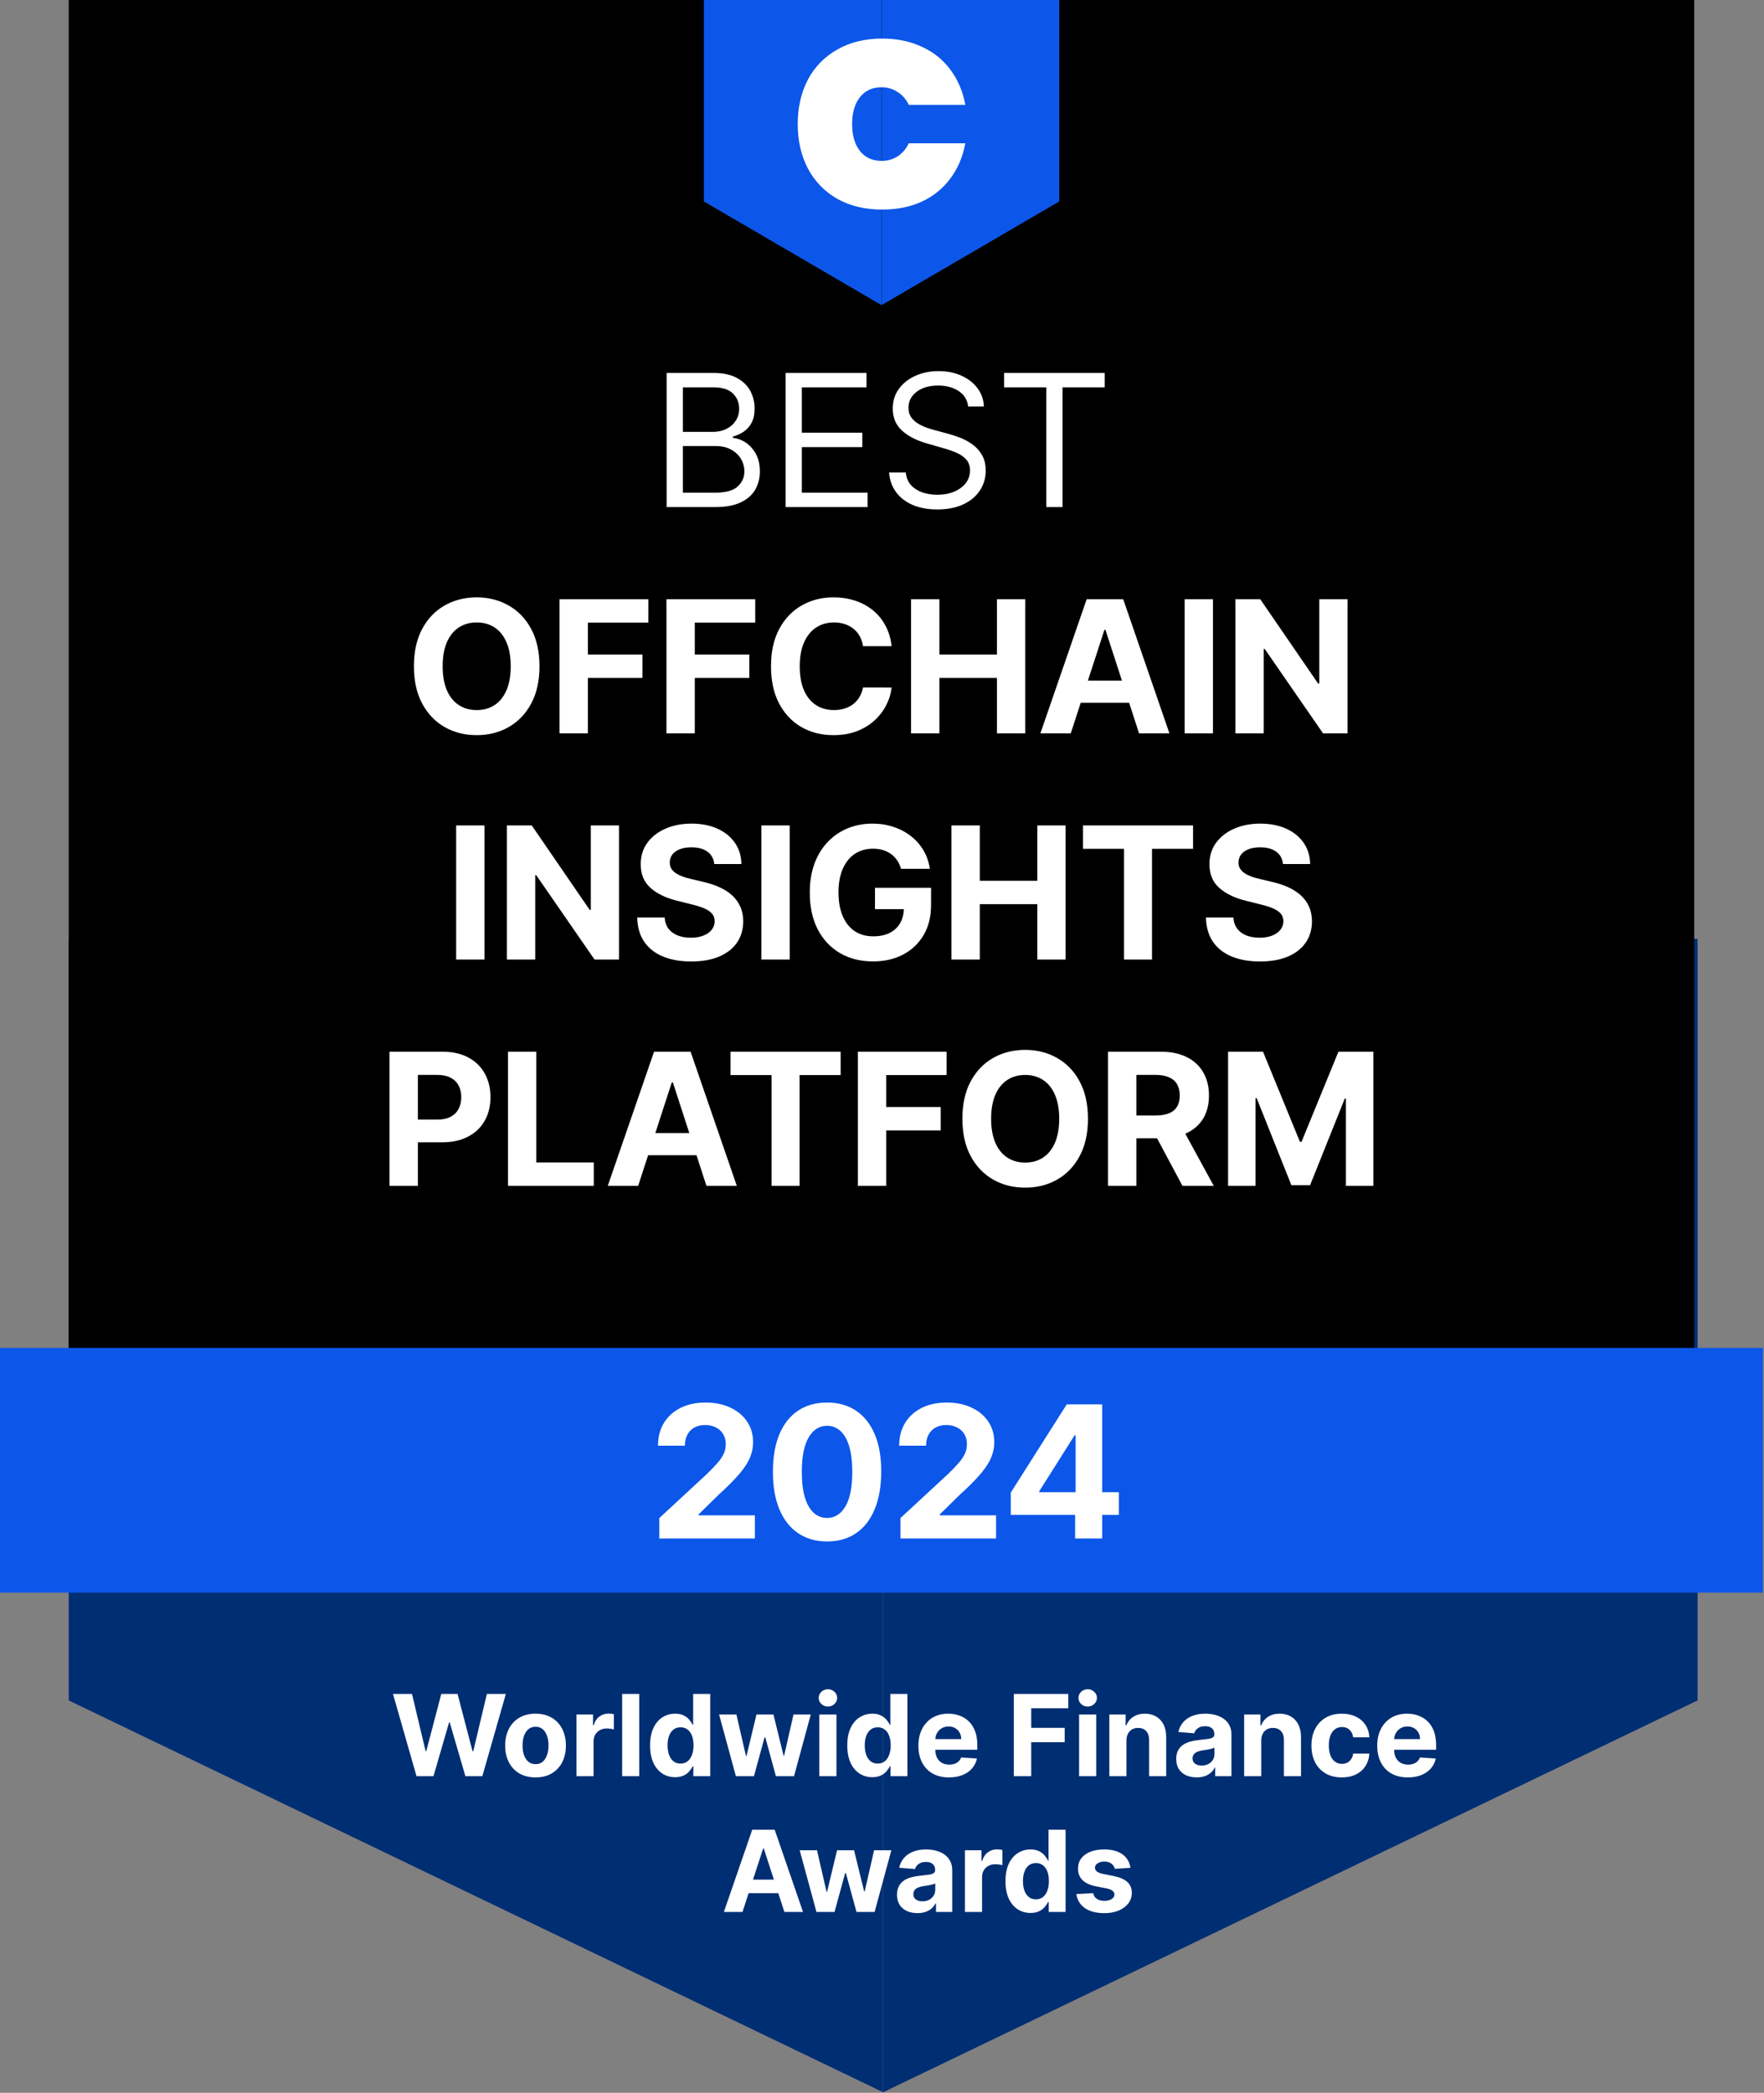
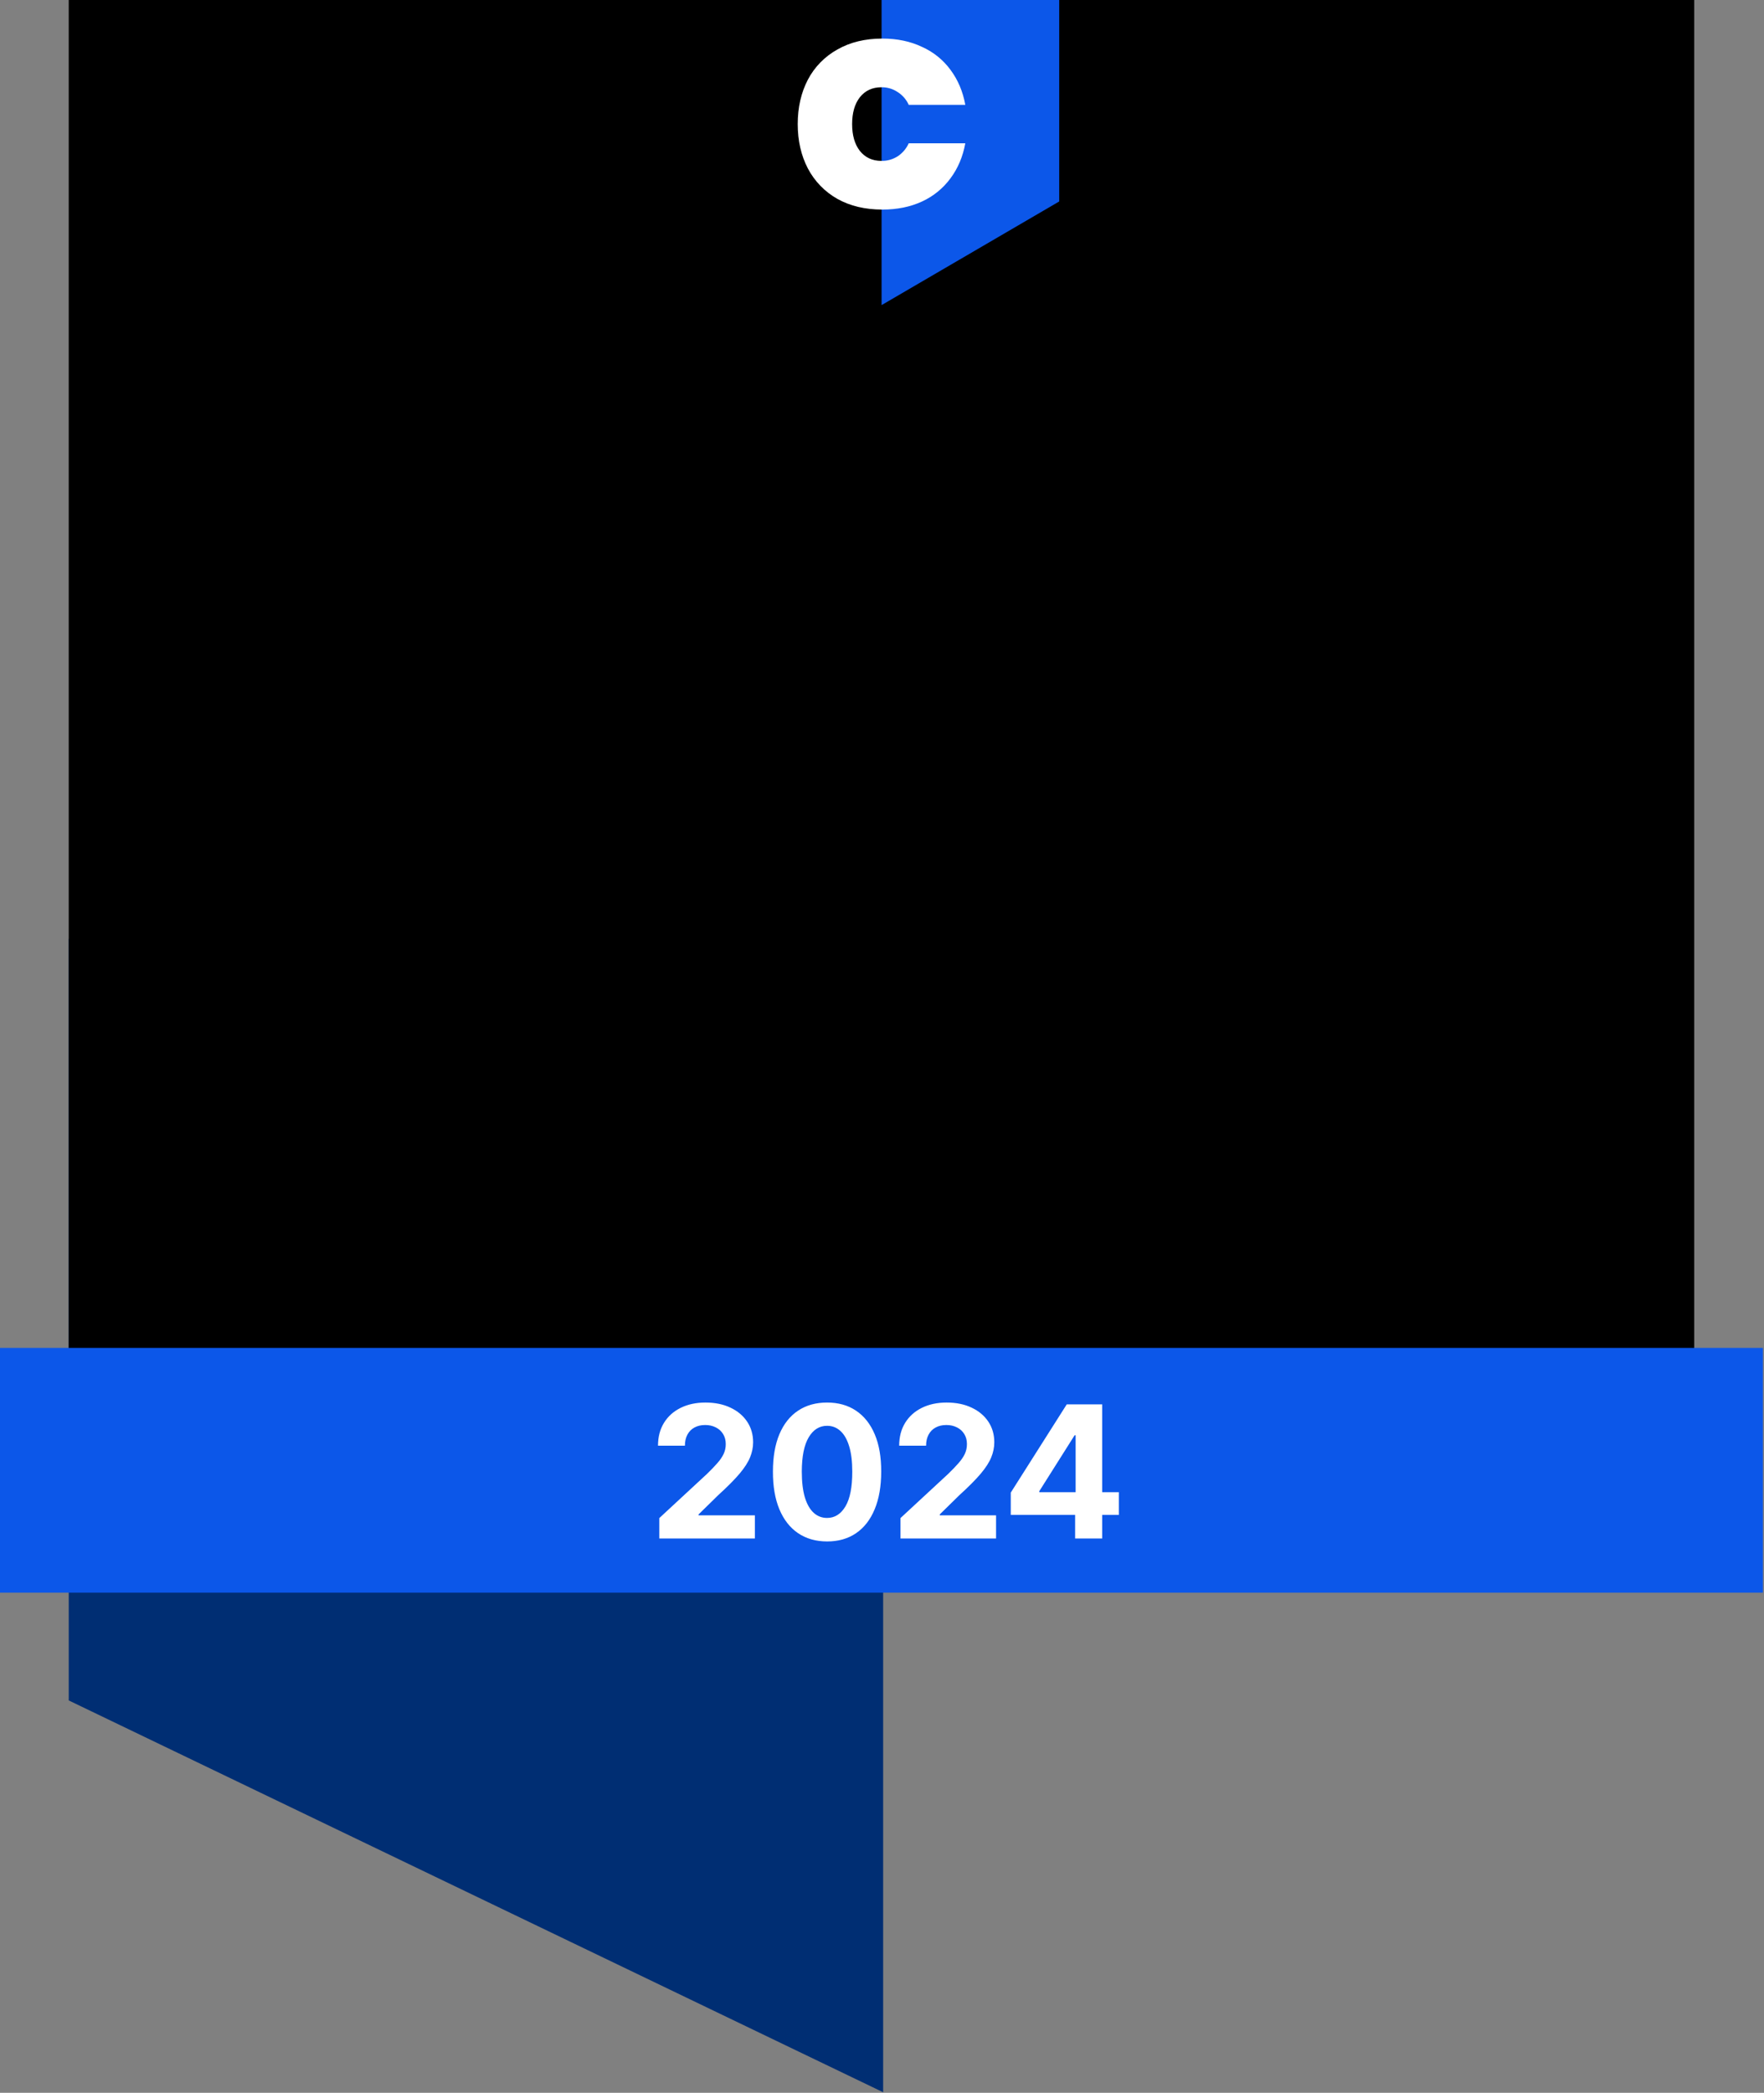
<svg xmlns="http://www.w3.org/2000/svg" width="156" height="185" viewBox="0 0 156 185" fill="none">
  <rect x="0" y="0" width="156" height="185" fill="#808080" stroke="none" />
  <path d="M6.078 82.99H78.102V150.314V184.95L6.078 150.314V82.99Z" fill="#002E73" />
-   <path d="M150.125 82.99H78.101V150.314V184.95L150.125 150.314V82.99Z" fill="#002E73" />
-   <path d="M36.835 157.012L34.754 149.739H36.434L37.638 154.792H37.698L39.026 149.739H40.464L41.789 154.803H41.853L43.057 149.739H44.736L42.655 157.012H41.157L39.772 152.257H39.715L38.334 157.012H36.835ZM47.359 157.118C46.808 157.118 46.331 157.001 45.928 156.767C45.528 156.53 45.219 156.201 45.002 155.779C44.784 155.356 44.675 154.864 44.675 154.306C44.675 153.742 44.784 153.25 45.002 152.828C45.219 152.405 45.528 152.076 45.928 151.841C46.331 151.605 46.808 151.486 47.359 151.486C47.911 151.486 48.387 151.605 48.787 151.841C49.19 152.076 49.5 152.405 49.718 152.828C49.935 153.25 50.044 153.742 50.044 154.306C50.044 154.864 49.935 155.356 49.718 155.779C49.5 156.201 49.19 156.53 48.787 156.767C48.387 157.001 47.911 157.118 47.359 157.118ZM47.367 155.946C47.618 155.946 47.827 155.875 47.995 155.733C48.163 155.589 48.29 155.392 48.375 155.144C48.463 154.895 48.507 154.612 48.507 154.295C48.507 153.978 48.463 153.695 48.375 153.446C48.29 153.198 48.163 153.001 47.995 152.857C47.827 152.712 47.618 152.64 47.367 152.64C47.113 152.64 46.9 152.712 46.727 152.857C46.557 153.001 46.428 153.198 46.34 153.446C46.255 153.695 46.212 153.978 46.212 154.295C46.212 154.612 46.255 154.895 46.34 155.144C46.428 155.392 46.557 155.589 46.727 155.733C46.9 155.875 47.113 155.946 47.367 155.946ZM50.978 157.012V151.557H52.444V152.509H52.501C52.601 152.17 52.768 151.915 53.002 151.742C53.236 151.567 53.506 151.479 53.812 151.479C53.887 151.479 53.969 151.484 54.057 151.493C54.144 151.503 54.221 151.516 54.288 151.532V152.875C54.217 152.853 54.118 152.834 53.993 152.818C53.867 152.801 53.752 152.793 53.648 152.793C53.426 152.793 53.227 152.842 53.052 152.939C52.879 153.033 52.742 153.166 52.64 153.336C52.54 153.507 52.491 153.703 52.491 153.926V157.012H50.978ZM56.532 149.739V157.012H55.02V149.739H56.532ZM59.704 157.1C59.29 157.1 58.915 156.994 58.578 156.781C58.245 156.565 57.98 156.249 57.783 155.833C57.589 155.414 57.492 154.9 57.492 154.292C57.492 153.667 57.592 153.147 57.794 152.733C57.995 152.316 58.262 152.005 58.596 151.799C58.932 151.59 59.3 151.486 59.701 151.486C60.006 151.486 60.261 151.538 60.464 151.642C60.67 151.744 60.836 151.872 60.961 152.026C61.089 152.177 61.186 152.327 61.252 152.473H61.299V149.739H62.808V157.012H61.316V156.138H61.252C61.181 156.29 61.081 156.44 60.951 156.589C60.823 156.736 60.656 156.858 60.45 156.955C60.246 157.052 59.998 157.1 59.704 157.1ZM60.184 155.897C60.427 155.897 60.633 155.83 60.801 155.698C60.972 155.563 61.102 155.375 61.192 155.133C61.284 154.892 61.331 154.609 61.331 154.284C61.331 153.96 61.286 153.678 61.196 153.439C61.106 153.2 60.975 153.016 60.805 152.885C60.635 152.755 60.427 152.69 60.184 152.69C59.935 152.69 59.725 152.757 59.555 152.892C59.385 153.027 59.255 153.214 59.168 153.453C59.08 153.693 59.037 153.97 59.037 154.284C59.037 154.602 59.08 154.882 59.168 155.126C59.258 155.368 59.387 155.557 59.555 155.694C59.725 155.829 59.935 155.897 60.184 155.897ZM65.078 157.012L63.593 151.557H65.124L65.969 155.222H66.019L66.899 151.557H68.401L69.296 155.201H69.343L70.174 151.557H71.701L70.22 157.012H68.618L67.681 153.581H67.613L66.676 157.012H65.078ZM72.457 157.012V151.557H73.97V157.012H72.457ZM73.218 150.854C72.993 150.854 72.8 150.779 72.639 150.63C72.48 150.479 72.401 150.298 72.401 150.087C72.401 149.879 72.48 149.7 72.639 149.551C72.8 149.399 72.993 149.324 73.218 149.324C73.442 149.324 73.634 149.399 73.793 149.551C73.954 149.7 74.034 149.879 74.034 150.087C74.034 150.298 73.954 150.479 73.793 150.63C73.634 150.779 73.442 150.854 73.218 150.854ZM77.142 157.1C76.728 157.1 76.353 156.994 76.016 156.781C75.683 156.565 75.417 156.249 75.221 155.833C75.027 155.414 74.93 154.9 74.93 154.292C74.93 153.667 75.03 153.147 75.232 152.733C75.433 152.316 75.7 152.005 76.034 151.799C76.37 151.59 76.738 151.486 77.138 151.486C77.444 151.486 77.698 151.538 77.902 151.642C78.108 151.744 78.274 151.872 78.399 152.026C78.527 152.177 78.624 152.327 78.69 152.473H78.737V149.739H80.246V157.012H78.754V156.138H78.69C78.619 156.29 78.519 156.44 78.388 156.589C78.261 156.736 78.094 156.858 77.888 156.955C77.684 157.052 77.436 157.1 77.142 157.1ZM77.621 155.897C77.865 155.897 78.071 155.83 78.239 155.698C78.41 155.563 78.54 155.375 78.63 155.133C78.722 154.892 78.769 154.609 78.769 154.284C78.769 153.96 78.724 153.678 78.633 153.439C78.544 153.2 78.413 153.016 78.243 152.885C78.073 152.755 77.865 152.69 77.621 152.69C77.373 152.69 77.163 152.757 76.993 152.892C76.823 153.027 76.693 153.214 76.606 153.453C76.518 153.693 76.475 153.97 76.475 154.284C76.475 154.602 76.518 154.882 76.606 155.126C76.696 155.368 76.825 155.557 76.993 155.694C77.163 155.829 77.373 155.897 77.621 155.897ZM83.925 157.118C83.364 157.118 82.881 157.005 82.477 156.777C82.074 156.548 81.764 156.223 81.546 155.804C81.328 155.383 81.219 154.885 81.219 154.309C81.219 153.748 81.328 153.256 81.546 152.832C81.764 152.408 82.07 152.078 82.466 151.841C82.864 151.605 83.33 151.486 83.865 151.486C84.225 151.486 84.56 151.544 84.87 151.66C85.182 151.774 85.455 151.945 85.687 152.175C85.921 152.405 86.103 152.694 86.234 153.042C86.364 153.387 86.429 153.792 86.429 154.256V154.672H81.823V153.734H85.005C85.005 153.516 84.957 153.323 84.863 153.155C84.768 152.987 84.637 152.856 84.469 152.761C84.303 152.664 84.11 152.615 83.89 152.615C83.66 152.615 83.457 152.669 83.279 152.775C83.104 152.879 82.966 153.02 82.867 153.198C82.768 153.373 82.717 153.568 82.714 153.784V154.675C82.714 154.945 82.764 155.178 82.864 155.375C82.965 155.571 83.109 155.723 83.293 155.829C83.478 155.936 83.697 155.989 83.95 155.989C84.118 155.989 84.272 155.965 84.412 155.918C84.552 155.871 84.671 155.8 84.77 155.705C84.87 155.61 84.946 155.494 84.998 155.357L86.397 155.449C86.326 155.785 86.18 156.079 85.96 156.33C85.742 156.578 85.461 156.773 85.115 156.912C84.772 157.05 84.375 157.118 83.925 157.118ZM89.659 157.012V149.739H94.474V151.007H91.197V152.74H94.155V154.007H91.197V157.012H89.659ZM95.43 157.012V151.557H96.943V157.012H95.43ZM96.19 150.854C95.965 150.854 95.772 150.779 95.611 150.63C95.453 150.479 95.373 150.298 95.373 150.087C95.373 149.879 95.453 149.7 95.611 149.551C95.772 149.399 95.965 149.324 96.19 149.324C96.415 149.324 96.607 149.399 96.765 149.551C96.926 149.7 97.007 149.879 97.007 150.087C97.007 150.298 96.926 150.479 96.765 150.63C96.607 150.779 96.415 150.854 96.19 150.854ZM99.618 153.858V157.012H98.105V151.557H99.546V152.52H99.611C99.731 152.202 99.934 151.951 100.218 151.767C100.502 151.58 100.846 151.486 101.251 151.486C101.63 151.486 101.96 151.569 102.242 151.735C102.524 151.9 102.743 152.137 102.899 152.445C103.055 152.75 103.133 153.115 103.133 153.539V157.012H101.62V153.809C101.623 153.475 101.538 153.214 101.365 153.027C101.192 152.838 100.954 152.743 100.651 152.743C100.447 152.743 100.267 152.787 100.111 152.875C99.957 152.962 99.837 153.09 99.749 153.258C99.664 153.424 99.62 153.624 99.618 153.858ZM105.831 157.115C105.483 157.115 105.173 157.054 104.9 156.934C104.628 156.81 104.413 156.629 104.254 156.39C104.098 156.149 104.02 155.848 104.02 155.488C104.02 155.185 104.075 154.931 104.187 154.725C104.298 154.519 104.449 154.353 104.641 154.228C104.833 154.102 105.051 154.007 105.295 153.944C105.541 153.88 105.799 153.835 106.069 153.809C106.386 153.775 106.642 153.745 106.836 153.716C107.03 153.685 107.171 153.641 107.258 153.581C107.346 153.522 107.39 153.435 107.39 153.319V153.297C107.39 153.072 107.319 152.898 107.177 152.775C107.037 152.652 106.838 152.591 106.58 152.591C106.308 152.591 106.091 152.651 105.93 152.772C105.769 152.89 105.663 153.039 105.611 153.219L104.212 153.105C104.283 152.774 104.422 152.488 104.631 152.246C104.839 152.002 105.108 151.815 105.437 151.685C105.768 151.552 106.152 151.486 106.587 151.486C106.89 151.486 107.18 151.522 107.457 151.593C107.737 151.664 107.984 151.774 108.199 151.923C108.417 152.072 108.589 152.264 108.714 152.498C108.84 152.73 108.903 153.008 108.903 153.333V157.012H107.468V156.255H107.425C107.338 156.426 107.221 156.576 107.074 156.706C106.927 156.834 106.751 156.935 106.545 157.008C106.339 157.079 106.101 157.115 105.831 157.115ZM106.264 156.071C106.487 156.071 106.683 156.027 106.854 155.939C107.024 155.849 107.158 155.729 107.255 155.577C107.352 155.426 107.4 155.254 107.4 155.062V154.483C107.353 154.514 107.288 154.542 107.205 154.569C107.125 154.592 107.034 154.615 106.932 154.636C106.83 154.655 106.728 154.673 106.626 154.689C106.525 154.703 106.432 154.717 106.349 154.728C106.172 154.754 106.017 154.796 105.884 154.853C105.752 154.909 105.649 154.986 105.575 155.083C105.502 155.178 105.465 155.297 105.465 155.439C105.465 155.645 105.54 155.802 105.689 155.911C105.84 156.017 106.032 156.071 106.264 156.071ZM111.539 153.858V157.012H110.026V151.557H111.468V152.52H111.532C111.653 152.202 111.855 151.951 112.139 151.767C112.423 151.58 112.768 151.486 113.173 151.486C113.551 151.486 113.882 151.569 114.163 151.735C114.445 151.9 114.664 152.137 114.82 152.445C114.977 152.75 115.055 153.115 115.055 153.539V157.012H113.542V153.809C113.544 153.475 113.459 153.214 113.286 153.027C113.113 152.838 112.875 152.743 112.572 152.743C112.369 152.743 112.189 152.787 112.033 152.875C111.879 152.962 111.758 153.09 111.67 153.258C111.585 153.424 111.541 153.624 111.539 153.858ZM118.661 157.118C118.103 157.118 117.622 157 117.22 156.763C116.82 156.524 116.512 156.193 116.296 155.769C116.083 155.345 115.977 154.857 115.977 154.306C115.977 153.747 116.085 153.257 116.3 152.836C116.518 152.412 116.827 152.082 117.227 151.845C117.627 151.606 118.103 151.486 118.654 151.486C119.13 151.486 119.547 151.573 119.904 151.745C120.262 151.918 120.545 152.161 120.753 152.473C120.961 152.786 121.076 153.153 121.098 153.574H119.67C119.63 153.302 119.523 153.083 119.35 152.917C119.18 152.749 118.956 152.665 118.679 152.665C118.445 152.665 118.24 152.729 118.065 152.857C117.892 152.982 117.757 153.166 117.66 153.407C117.563 153.649 117.514 153.941 117.514 154.284C117.514 154.632 117.562 154.928 117.656 155.172C117.754 155.416 117.89 155.602 118.065 155.73C118.24 155.858 118.445 155.922 118.679 155.922C118.852 155.922 119.007 155.886 119.144 155.815C119.284 155.744 119.399 155.641 119.489 155.506C119.581 155.369 119.642 155.204 119.67 155.012H121.098C121.074 155.429 120.96 155.796 120.757 156.113C120.555 156.428 120.277 156.674 119.922 156.852C119.567 157.029 119.147 157.118 118.661 157.118ZM124.502 157.118C123.941 157.118 123.458 157.005 123.053 156.777C122.651 156.548 122.34 156.223 122.123 155.804C121.905 155.383 121.796 154.885 121.796 154.309C121.796 153.748 121.905 153.256 122.123 152.832C122.34 152.408 122.647 152.078 123.042 151.841C123.44 151.605 123.906 151.486 124.442 151.486C124.801 151.486 125.136 151.544 125.447 151.66C125.759 151.774 126.031 151.945 126.263 152.175C126.498 152.405 126.68 152.694 126.81 153.042C126.94 153.387 127.005 153.792 127.005 154.256V154.672H122.4V153.734H125.581C125.581 153.516 125.534 153.323 125.439 153.155C125.345 152.987 125.213 152.856 125.045 152.761C124.88 152.664 124.687 152.615 124.466 152.615C124.237 152.615 124.033 152.669 123.856 152.775C123.68 152.879 123.543 153.02 123.444 153.198C123.344 153.373 123.293 153.568 123.291 153.784V154.675C123.291 154.945 123.341 155.178 123.44 155.375C123.542 155.571 123.685 155.723 123.87 155.829C124.054 155.936 124.273 155.989 124.527 155.989C124.695 155.989 124.849 155.965 124.988 155.918C125.128 155.871 125.248 155.8 125.347 155.705C125.447 155.61 125.522 155.494 125.574 155.357L126.973 155.449C126.902 155.785 126.757 156.079 126.537 156.33C126.319 156.578 126.037 156.773 125.692 156.912C125.348 157.05 124.952 157.118 124.502 157.118ZM65.663 169.012H64.016L66.526 161.739H68.508L71.015 169.012H69.367L67.545 163.401H67.489L65.663 169.012ZM65.56 166.153H69.452V167.353H65.56V166.153ZM72.204 169.012L70.72 163.557H72.25L73.096 167.222H73.145L74.026 163.557H75.528L76.423 167.201H76.469L77.3 163.557H78.827L77.346 169.012H75.745L74.807 165.581H74.74L73.802 169.012H72.204ZM81.139 169.115C80.791 169.115 80.481 169.054 80.209 168.934C79.937 168.81 79.721 168.629 79.563 168.39C79.406 168.149 79.328 167.848 79.328 167.488C79.328 167.185 79.384 166.931 79.495 166.725C79.607 166.519 79.758 166.353 79.95 166.228C80.142 166.102 80.359 166.007 80.603 165.944C80.85 165.88 81.108 165.835 81.377 165.809C81.695 165.775 81.95 165.745 82.144 165.716C82.339 165.685 82.479 165.641 82.567 165.581C82.655 165.522 82.698 165.435 82.698 165.319V165.297C82.698 165.072 82.627 164.898 82.485 164.775C82.346 164.652 82.147 164.591 81.889 164.591C81.617 164.591 81.4 164.651 81.239 164.772C81.078 164.89 80.971 165.039 80.919 165.219L79.52 165.105C79.591 164.774 79.731 164.488 79.939 164.246C80.147 164.002 80.416 163.815 80.745 163.685C81.077 163.552 81.46 163.486 81.896 163.486C82.199 163.486 82.489 163.522 82.766 163.593C83.045 163.664 83.293 163.774 83.508 163.923C83.726 164.072 83.897 164.264 84.023 164.498C84.148 164.73 84.211 165.008 84.211 165.333V169.012H82.776V168.255H82.734C82.646 168.426 82.529 168.576 82.382 168.706C82.236 168.834 82.059 168.935 81.853 169.008C81.647 169.079 81.409 169.115 81.139 169.115ZM81.573 168.071C81.795 168.071 81.992 168.027 82.162 167.939C82.333 167.849 82.466 167.729 82.564 167.577C82.66 167.426 82.709 167.254 82.709 167.062V166.483C82.662 166.514 82.597 166.542 82.514 166.569C82.433 166.592 82.342 166.615 82.24 166.636C82.138 166.655 82.037 166.673 81.935 166.689C81.833 166.703 81.741 166.717 81.658 166.728C81.48 166.754 81.325 166.796 81.193 166.853C81.06 166.909 80.957 166.986 80.884 167.083C80.81 167.178 80.774 167.297 80.774 167.439C80.774 167.645 80.848 167.802 80.997 167.911C81.149 168.017 81.341 168.071 81.573 168.071ZM85.335 169.012V163.557H86.802V164.509H86.858C86.958 164.17 87.125 163.915 87.359 163.742C87.593 163.567 87.863 163.479 88.169 163.479C88.244 163.479 88.326 163.484 88.414 163.493C88.501 163.503 88.578 163.516 88.644 163.532V164.875C88.573 164.853 88.475 164.834 88.35 164.818C88.224 164.801 88.109 164.793 88.005 164.793C87.783 164.793 87.584 164.842 87.409 164.939C87.236 165.033 87.099 165.166 86.997 165.336C86.897 165.507 86.848 165.703 86.848 165.926V169.012H85.335ZM91.133 169.1C90.718 169.1 90.343 168.994 90.007 168.781C89.673 168.565 89.408 168.249 89.212 167.833C89.017 167.414 88.92 166.9 88.92 166.292C88.92 165.667 89.021 165.147 89.222 164.733C89.423 164.316 89.691 164.005 90.025 163.799C90.361 163.59 90.729 163.486 91.129 163.486C91.434 163.486 91.689 163.538 91.893 163.642C92.099 163.744 92.264 163.872 92.39 164.026C92.518 164.177 92.615 164.327 92.681 164.473H92.727V161.739H94.236V169.012H92.745V168.138H92.681C92.61 168.29 92.509 168.44 92.379 168.589C92.251 168.736 92.084 168.858 91.878 168.955C91.675 169.052 91.426 169.1 91.133 169.1ZM91.612 167.897C91.856 167.897 92.062 167.83 92.23 167.698C92.4 167.563 92.531 167.375 92.621 167.133C92.713 166.892 92.759 166.609 92.759 166.284C92.759 165.96 92.714 165.678 92.624 165.439C92.534 165.2 92.404 165.016 92.234 164.885C92.063 164.755 91.856 164.69 91.612 164.69C91.364 164.69 91.154 164.757 90.984 164.892C90.813 165.027 90.684 165.214 90.597 165.453C90.509 165.693 90.465 165.97 90.465 166.284C90.465 166.602 90.509 166.882 90.597 167.126C90.686 167.368 90.816 167.557 90.984 167.694C91.154 167.829 91.364 167.897 91.612 167.897ZM99.969 165.113L98.584 165.198C98.56 165.079 98.509 164.973 98.431 164.878C98.353 164.781 98.25 164.704 98.122 164.647C97.996 164.588 97.846 164.559 97.671 164.559C97.437 164.559 97.239 164.608 97.078 164.708C96.917 164.805 96.836 164.935 96.836 165.098C96.836 165.229 96.888 165.339 96.993 165.429C97.097 165.519 97.276 165.591 97.529 165.645L98.516 165.844C99.046 165.953 99.442 166.128 99.702 166.37C99.963 166.611 100.093 166.928 100.093 167.321C100.093 167.679 99.987 167.993 99.777 168.262C99.568 168.532 99.282 168.743 98.917 168.895C98.555 169.044 98.137 169.118 97.664 169.118C96.942 169.118 96.367 168.968 95.938 168.667C95.512 168.364 95.262 167.952 95.189 167.431L96.677 167.353C96.722 167.574 96.831 167.742 97.003 167.858C97.176 167.971 97.397 168.028 97.667 168.028C97.933 168.028 98.146 167.977 98.307 167.875C98.47 167.771 98.553 167.637 98.555 167.474C98.553 167.337 98.495 167.224 98.381 167.137C98.267 167.047 98.092 166.978 97.856 166.931L96.911 166.743C96.378 166.636 95.982 166.451 95.721 166.189C95.463 165.926 95.334 165.591 95.334 165.184C95.334 164.833 95.429 164.531 95.618 164.278C95.81 164.025 96.079 163.829 96.424 163.692C96.772 163.555 97.18 163.486 97.646 163.486C98.335 163.486 98.877 163.632 99.272 163.923C99.67 164.214 99.902 164.611 99.969 165.113Z" fill="white" />
  <path d="M6.078 0H149.83V125.227H6.078V0Z" fill="black" />
  <path d="M93.672 0H77.963V17.809V26.972L93.672 17.809V0Z" fill="#0C57E9" />
-   <path d="M62.25 0H77.959V17.809V26.972L62.25 17.809V0Z" fill="#0C57E9" />
  <path d="M70.547 10.968C70.547 9.498 70.846 8.19 71.445 7.042C72.034 5.919 72.941 4.992 74.054 4.376C75.18 3.732 76.506 3.41 78.032 3.41C79.343 3.41 80.512 3.655 81.539 4.145C82.544 4.592 83.414 5.295 84.062 6.181C84.718 7.063 85.153 8.092 85.367 9.267H80.362C80.155 8.801 79.812 8.406 79.379 8.134C78.956 7.851 78.455 7.704 77.946 7.714C77.148 7.714 76.513 8.008 76.043 8.596C75.586 9.184 75.358 9.974 75.358 10.968C75.358 11.962 75.586 12.753 76.043 13.341C76.513 13.928 77.147 14.222 77.946 14.222C78.452 14.232 78.951 14.093 79.379 13.823C79.81 13.539 80.151 13.139 80.362 12.669H85.366C85.152 13.844 84.718 14.873 84.062 15.755C83.411 16.644 82.543 17.352 81.539 17.812C80.512 18.288 79.343 18.526 78.032 18.526C76.506 18.526 75.18 18.211 74.054 17.581C72.943 16.954 72.037 16.021 71.445 14.894C70.846 13.746 70.547 12.438 70.547 10.968Z" fill="white" />
-   <path d="M58.953 44.824V32.968H63.098C63.924 32.968 64.605 33.111 65.142 33.397C65.678 33.678 66.078 34.059 66.34 34.537C66.603 35.012 66.734 35.539 66.734 36.118C66.734 36.627 66.643 37.048 66.462 37.38C66.284 37.712 66.049 37.974 65.755 38.167C65.466 38.36 65.151 38.503 64.812 38.595V38.711C65.174 38.734 65.539 38.862 65.906 39.093C66.272 39.325 66.579 39.657 66.826 40.089C67.073 40.521 67.197 41.05 67.197 41.675C67.197 42.269 67.062 42.804 66.792 43.279C66.521 43.753 66.095 44.13 65.512 44.407C64.929 44.685 64.171 44.824 63.237 44.824H58.953ZM60.389 43.551H63.237C64.175 43.551 64.841 43.369 65.234 43.007C65.632 42.64 65.831 42.196 65.831 41.675C65.831 41.274 65.728 40.903 65.524 40.563C65.319 40.22 65.028 39.946 64.65 39.742C64.271 39.533 63.824 39.429 63.307 39.429H60.389V43.551ZM60.389 38.178H63.052C63.484 38.178 63.874 38.094 64.221 37.924C64.573 37.754 64.85 37.515 65.055 37.206C65.263 36.897 65.368 36.534 65.368 36.118C65.368 35.597 65.186 35.155 64.823 34.792C64.46 34.425 63.886 34.242 63.098 34.242H60.389V38.178ZM69.474 44.824V32.968H76.629V34.242H70.91V38.248H76.259V39.522H70.91V43.551H76.722V44.824H69.474ZM85.619 35.932C85.55 35.346 85.268 34.89 84.774 34.566C84.28 34.242 83.674 34.08 82.956 34.08C82.431 34.08 81.972 34.165 81.579 34.335C81.189 34.504 80.884 34.738 80.664 35.035C80.448 35.332 80.34 35.67 80.34 36.048C80.34 36.365 80.415 36.637 80.566 36.864C80.72 37.088 80.917 37.275 81.156 37.426C81.395 37.573 81.646 37.694 81.909 37.791C82.171 37.883 82.412 37.959 82.632 38.016L83.836 38.341C84.145 38.422 84.488 38.534 84.867 38.676C85.249 38.819 85.613 39.014 85.961 39.261C86.312 39.504 86.601 39.817 86.829 40.199C87.057 40.581 87.171 41.05 87.171 41.606C87.171 42.246 87.003 42.825 86.667 43.342C86.335 43.859 85.849 44.27 85.208 44.575C84.571 44.88 83.798 45.033 82.887 45.033C82.038 45.033 81.303 44.896 80.681 44.622C80.064 44.348 79.578 43.965 79.222 43.475C78.871 42.985 78.672 42.416 78.626 41.768H80.108C80.147 42.215 80.297 42.586 80.56 42.879C80.826 43.169 81.162 43.385 81.567 43.528C81.976 43.666 82.416 43.736 82.887 43.736C83.435 43.736 83.927 43.647 84.363 43.47C84.799 43.288 85.144 43.037 85.399 42.717C85.654 42.393 85.781 42.015 85.781 41.582C85.781 41.189 85.671 40.868 85.451 40.621C85.231 40.374 84.942 40.174 84.583 40.019C84.224 39.865 83.836 39.73 83.419 39.614L81.961 39.197C81.034 38.931 80.301 38.551 79.761 38.057C79.221 37.563 78.95 36.916 78.95 36.118C78.95 35.454 79.13 34.875 79.489 34.381C79.852 33.883 80.338 33.497 80.948 33.223C81.561 32.945 82.246 32.806 83.003 32.806C83.767 32.806 84.446 32.943 85.04 33.217C85.635 33.487 86.106 33.858 86.453 34.329C86.804 34.8 86.989 35.334 87.009 35.932H85.619ZM88.801 34.242V32.968H97.693V34.242H93.965V44.824H92.529V34.242H88.801ZM47.709 58.896C47.709 60.189 47.463 61.289 46.973 62.196C46.487 63.103 45.823 63.796 44.982 64.274C44.144 64.749 43.203 64.986 42.157 64.986C41.103 64.986 40.158 64.747 39.32 64.269C38.483 63.79 37.821 63.097 37.335 62.19C36.848 61.283 36.605 60.185 36.605 58.896C36.605 57.603 36.848 56.504 37.335 55.597C37.821 54.69 38.483 53.999 39.32 53.524C40.158 53.046 41.103 52.806 42.157 52.806C43.203 52.806 44.144 53.046 44.982 53.524C45.823 53.999 46.487 54.69 46.973 55.597C47.463 56.504 47.709 57.603 47.709 58.896ZM45.167 58.896C45.167 58.059 45.042 57.353 44.791 56.778C44.544 56.203 44.195 55.766 43.743 55.469C43.291 55.172 42.763 55.023 42.157 55.023C41.551 55.023 41.022 55.172 40.571 55.469C40.119 55.766 39.768 56.203 39.517 56.778C39.27 57.353 39.147 58.059 39.147 58.896C39.147 59.734 39.27 60.44 39.517 61.015C39.768 61.59 40.119 62.026 40.571 62.323C41.022 62.621 41.551 62.769 42.157 62.769C42.763 62.769 43.291 62.621 43.743 62.323C44.195 62.026 44.544 61.59 44.791 61.015C45.042 60.44 45.167 59.734 45.167 58.896ZM49.484 64.824V52.968H57.334V55.035H51.99V57.86H56.813V59.927H51.99V64.824H49.484ZM58.938 64.824V52.968H66.788V55.035H61.445V57.86H66.267V59.927H61.445V64.824H58.938ZM78.853 57.119H76.318C76.271 56.791 76.177 56.5 76.034 56.245C75.891 55.986 75.708 55.766 75.484 55.585C75.26 55.404 75.001 55.265 74.708 55.168C74.419 55.072 74.104 55.023 73.765 55.023C73.151 55.023 72.617 55.176 72.161 55.481C71.706 55.782 71.353 56.222 71.102 56.801C70.851 57.376 70.725 58.074 70.725 58.896C70.725 59.742 70.851 60.452 71.102 61.027C71.356 61.602 71.712 62.036 72.167 62.329C72.622 62.623 73.149 62.769 73.747 62.769C74.083 62.769 74.394 62.725 74.679 62.636C74.969 62.547 75.225 62.418 75.449 62.248C75.673 62.075 75.858 61.864 76.005 61.617C76.156 61.37 76.26 61.088 76.318 60.772L78.853 60.783C78.787 61.328 78.624 61.853 78.361 62.358C78.103 62.86 77.753 63.309 77.313 63.707C76.877 64.101 76.356 64.413 75.75 64.645C75.148 64.873 74.467 64.986 73.707 64.986C72.649 64.986 71.704 64.747 70.87 64.269C70.04 63.79 69.384 63.097 68.902 62.19C68.423 61.283 68.184 60.185 68.184 58.896C68.184 57.603 68.427 56.504 68.913 55.597C69.4 54.69 70.06 53.999 70.893 53.524C71.727 53.046 72.665 52.806 73.707 52.806C74.394 52.806 75.031 52.903 75.617 53.096C76.208 53.289 76.731 53.571 77.186 53.941C77.641 54.308 78.012 54.757 78.297 55.29C78.587 55.822 78.772 56.432 78.853 57.119ZM80.569 64.824V52.968H83.076V57.86H88.164V52.968H90.665V64.824H88.164V59.927H83.076V64.824H80.569ZM94.694 64.824H92.008L96.1 52.968H99.331L103.418 64.824H100.732L97.762 55.678H97.669L94.694 64.824ZM94.526 60.164H100.87V62.121H94.526V60.164ZM107.27 52.968V64.824H104.763V52.968H107.27ZM119.167 52.968V64.824H117.002L111.844 57.362H111.757V64.824H109.251V52.968H111.45L116.568 60.425H116.672V52.968H119.167ZM42.846 72.968V84.824H40.34V72.968H42.846ZM54.744 72.968V84.824H52.579L47.421 77.362H47.334V84.824H44.827V72.968H47.027L52.145 80.425H52.249V72.968H54.744ZM63.165 76.378C63.118 75.911 62.92 75.548 62.569 75.29C62.217 75.031 61.741 74.902 61.139 74.902C60.73 74.902 60.384 74.96 60.102 75.076C59.821 75.188 59.605 75.344 59.454 75.544C59.307 75.745 59.234 75.973 59.234 76.228C59.226 76.44 59.271 76.625 59.367 76.783C59.468 76.942 59.605 77.079 59.778 77.194C59.952 77.306 60.153 77.405 60.38 77.49C60.608 77.571 60.851 77.64 61.11 77.698L62.175 77.953C62.692 78.069 63.167 78.223 63.599 78.416C64.031 78.609 64.406 78.846 64.722 79.128C65.038 79.41 65.284 79.742 65.457 80.124C65.635 80.506 65.725 80.944 65.729 81.438C65.725 82.163 65.54 82.792 65.174 83.325C64.811 83.854 64.286 84.265 63.599 84.558C62.916 84.847 62.092 84.992 61.127 84.992C60.17 84.992 59.336 84.845 58.626 84.552C57.92 84.259 57.368 83.825 56.971 83.25C56.577 82.671 56.37 81.955 56.351 81.102H58.777C58.804 81.499 58.918 81.831 59.118 82.098C59.323 82.36 59.595 82.559 59.934 82.694C60.278 82.825 60.666 82.891 61.098 82.891C61.523 82.891 61.891 82.829 62.204 82.706C62.52 82.582 62.765 82.41 62.939 82.19C63.113 81.97 63.2 81.718 63.2 81.432C63.2 81.166 63.12 80.942 62.962 80.76C62.808 80.579 62.58 80.425 62.279 80.297C61.982 80.17 61.617 80.054 61.185 79.95L59.894 79.626C58.895 79.383 58.105 79.002 57.526 78.485C56.947 77.968 56.66 77.272 56.664 76.395C56.66 75.678 56.851 75.05 57.237 74.514C57.627 73.978 58.161 73.559 58.84 73.258C59.52 72.957 60.291 72.806 61.156 72.806C62.036 72.806 62.804 72.957 63.46 73.258C64.12 73.559 64.633 73.978 65 74.514C65.367 75.05 65.556 75.672 65.567 76.378H63.165ZM69.84 72.968V84.824H67.334V72.968H69.84ZM79.683 76.801C79.602 76.519 79.488 76.27 79.341 76.054C79.194 75.834 79.015 75.649 78.803 75.498C78.594 75.344 78.355 75.226 78.085 75.145C77.819 75.064 77.523 75.023 77.199 75.023C76.593 75.023 76.061 75.174 75.601 75.475C75.146 75.776 74.791 76.214 74.536 76.789C74.282 77.36 74.154 78.059 74.154 78.885C74.154 79.711 74.28 80.413 74.531 80.992C74.781 81.571 75.136 82.013 75.596 82.318C76.055 82.619 76.597 82.769 77.222 82.769C77.79 82.769 78.274 82.669 78.675 82.468C79.081 82.264 79.389 81.976 79.602 81.606C79.818 81.235 79.926 80.797 79.926 80.291L80.435 80.367H77.379V78.48H82.34V79.973C82.34 81.015 82.12 81.91 81.68 82.659C81.24 83.404 80.634 83.979 79.862 84.384C79.09 84.786 78.207 84.986 77.211 84.986C76.099 84.986 75.123 84.741 74.282 84.251C73.44 83.757 72.784 83.057 72.313 82.15C71.846 81.239 71.613 80.158 71.613 78.908C71.613 77.947 71.752 77.09 72.03 76.338C72.311 75.581 72.705 74.941 73.211 74.416C73.716 73.891 74.305 73.491 74.976 73.217C75.648 72.943 76.375 72.806 77.159 72.806C77.83 72.806 78.455 72.905 79.034 73.102C79.613 73.294 80.126 73.569 80.574 73.924C81.026 74.279 81.394 74.701 81.68 75.191C81.965 75.678 82.149 76.214 82.23 76.801H79.683ZM84.141 84.824V72.968H86.648V77.86H91.736V72.968H94.237V84.824H91.736V79.927H86.648V84.824H84.141ZM95.771 75.035V72.968H105.508V75.035H101.878V84.824H99.4V75.035H95.771ZM113.461 76.378C113.415 75.911 113.216 75.548 112.865 75.29C112.514 75.031 112.037 74.902 111.435 74.902C111.026 74.902 110.681 74.96 110.399 75.076C110.117 75.188 109.901 75.344 109.751 75.544C109.604 75.745 109.531 75.973 109.531 76.228C109.523 76.44 109.567 76.625 109.664 76.783C109.764 76.942 109.901 77.079 110.075 77.194C110.248 77.306 110.449 77.405 110.677 77.49C110.904 77.571 111.148 77.64 111.406 77.698L112.471 77.953C112.988 78.069 113.463 78.223 113.895 78.416C114.328 78.609 114.702 78.846 115.018 79.128C115.335 79.41 115.58 79.742 115.754 80.124C115.931 80.506 116.022 80.944 116.026 81.438C116.022 82.163 115.837 82.792 115.47 83.325C115.107 83.854 114.582 84.265 113.895 84.558C113.212 84.847 112.388 84.992 111.424 84.992C110.466 84.992 109.633 84.845 108.923 84.552C108.216 84.259 107.665 83.825 107.267 83.25C106.873 82.671 106.667 81.955 106.648 81.102H109.073C109.1 81.499 109.214 81.831 109.415 82.098C109.619 82.36 109.891 82.559 110.231 82.694C110.575 82.825 110.962 82.891 111.395 82.891C111.819 82.891 112.188 82.829 112.5 82.706C112.817 82.582 113.062 82.41 113.235 82.19C113.409 81.97 113.496 81.718 113.496 81.432C113.496 81.166 113.417 80.942 113.259 80.76C113.104 80.579 112.877 80.425 112.576 80.297C112.278 80.17 111.914 80.054 111.481 79.95L110.191 79.626C109.191 79.383 108.402 79.002 107.823 78.485C107.244 77.968 106.956 77.272 106.96 76.395C106.956 75.678 107.147 75.05 107.533 74.514C107.923 73.978 108.458 73.559 109.137 73.258C109.816 72.957 110.588 72.806 111.452 72.806C112.332 72.806 113.1 72.957 113.757 73.258C114.416 73.559 114.93 73.978 115.296 74.514C115.663 75.05 115.852 75.672 115.864 76.378H113.461ZM34.449 104.824V92.968H39.126C40.025 92.968 40.791 93.14 41.424 93.484C42.057 93.823 42.54 94.296 42.872 94.902C43.207 95.504 43.375 96.199 43.375 96.986C43.375 97.773 43.205 98.468 42.866 99.07C42.526 99.672 42.034 100.141 41.39 100.477C40.749 100.812 39.973 100.98 39.062 100.98H36.081V98.972H38.657C39.14 98.972 39.537 98.889 39.85 98.723C40.166 98.553 40.402 98.319 40.556 98.022C40.714 97.721 40.793 97.376 40.793 96.986C40.793 96.592 40.714 96.249 40.556 95.956C40.402 95.658 40.166 95.429 39.85 95.267C39.533 95.101 39.132 95.018 38.646 95.018H36.955V104.824H34.449ZM44.922 104.824V92.968H47.428V102.758H52.511V104.824H44.922ZM56.436 104.824H53.749L57.842 92.968H61.073L65.16 104.824H62.474L59.504 95.678H59.411L56.436 104.824ZM56.268 100.164H62.612V102.121H56.268V100.164ZM64.605 95.035V92.968H74.342V95.035H70.712V104.824H68.234V95.035H64.605ZM75.864 104.824V92.968H83.714V95.035H78.371V97.86H83.193V99.927H78.371V104.824H75.864ZM96.213 98.896C96.213 100.189 95.968 101.289 95.478 102.196C94.992 103.103 94.328 103.796 93.486 104.274C92.649 104.749 91.707 104.986 90.661 104.986C89.608 104.986 88.662 104.747 87.825 104.268C86.987 103.79 86.326 103.097 85.839 102.19C85.353 101.283 85.11 100.185 85.11 98.896C85.11 97.603 85.353 96.504 85.839 95.597C86.326 94.69 86.987 93.999 87.825 93.524C88.662 93.046 89.608 92.806 90.661 92.806C91.707 92.806 92.649 93.046 93.486 93.524C94.328 93.999 94.992 94.69 95.478 95.597C95.968 96.504 96.213 97.603 96.213 98.896ZM93.672 98.896C93.672 98.059 93.546 97.353 93.295 96.778C93.048 96.203 92.699 95.766 92.248 95.469C91.796 95.172 91.267 95.023 90.661 95.023C90.055 95.023 89.527 95.172 89.075 95.469C88.624 95.766 88.272 96.203 88.022 96.778C87.775 97.353 87.651 98.059 87.651 98.896C87.651 99.734 87.775 100.44 88.022 101.015C88.272 101.59 88.624 102.026 89.075 102.323C89.527 102.621 90.055 102.769 90.661 102.769C91.267 102.769 91.796 102.621 92.248 102.323C92.699 102.026 93.048 101.59 93.295 101.015C93.546 100.44 93.672 99.734 93.672 98.896ZM97.988 104.824V92.968H102.666C103.561 92.968 104.325 93.129 104.958 93.449C105.595 93.765 106.079 94.215 106.411 94.798C106.747 95.377 106.915 96.058 106.915 96.841C106.915 97.629 106.745 98.306 106.405 98.873C106.066 99.437 105.574 99.869 104.929 100.17C104.289 100.471 103.513 100.621 102.602 100.621H99.47V98.607H102.197C102.675 98.607 103.073 98.541 103.389 98.41C103.706 98.279 103.941 98.082 104.096 97.82C104.254 97.557 104.333 97.231 104.333 96.841C104.333 96.448 104.254 96.116 104.096 95.846C103.941 95.575 103.704 95.371 103.384 95.232C103.067 95.089 102.668 95.018 102.185 95.018H100.495V104.824H97.988ZM104.391 99.429L107.338 104.824H104.57L101.687 99.429H104.391ZM108.605 92.968H111.696L114.961 100.934H115.1L118.365 92.968H121.456V104.824H119.025V97.108H118.927L115.858 104.766H114.203L111.135 97.079H111.036V104.824H108.605V92.968Z" fill="white" />
  <rect y="119.152" width="155.904" height="21.637" fill="#0C57E9" />
  <path d="M58.307 136V134.194L62.527 130.286C62.886 129.939 63.187 129.626 63.43 129.348C63.677 129.071 63.864 128.799 63.991 128.532C64.119 128.262 64.182 127.971 64.182 127.658C64.182 127.311 64.103 127.012 63.945 126.761C63.787 126.506 63.571 126.311 63.297 126.176C63.023 126.037 62.712 125.968 62.365 125.968C62.002 125.968 61.685 126.041 61.415 126.188C61.145 126.334 60.937 126.545 60.79 126.819C60.643 127.093 60.57 127.419 60.57 127.797H58.191C58.191 127.021 58.367 126.348 58.718 125.777C59.069 125.206 59.561 124.764 60.194 124.451C60.827 124.138 61.556 123.982 62.382 123.982C63.231 123.982 63.97 124.133 64.599 124.434C65.232 124.731 65.724 125.144 66.075 125.672C66.427 126.201 66.602 126.807 66.602 127.49C66.602 127.938 66.513 128.38 66.336 128.816C66.162 129.252 65.852 129.736 65.404 130.269C64.956 130.798 64.325 131.433 63.511 132.173L61.78 133.87V133.951H66.758V136H58.307ZM73.142 136.261C72.146 136.257 71.289 136.012 70.572 135.525C69.858 135.039 69.308 134.335 68.922 133.412C68.54 132.49 68.35 131.38 68.354 130.084C68.354 128.791 68.545 127.689 68.927 126.778C69.313 125.867 69.863 125.175 70.577 124.7C71.295 124.221 72.15 123.982 73.142 123.982C74.134 123.982 74.987 124.221 75.701 124.7C76.418 125.179 76.97 125.873 77.356 126.784C77.742 127.691 77.933 128.791 77.929 130.084C77.929 131.384 77.736 132.496 77.35 133.418C76.968 134.34 76.42 135.045 75.706 135.531C74.992 136.017 74.138 136.261 73.142 136.261ZM73.142 134.182C73.821 134.182 74.363 133.841 74.769 133.158C75.174 132.475 75.374 131.45 75.371 130.084C75.371 129.184 75.278 128.436 75.093 127.838C74.911 127.239 74.653 126.79 74.317 126.489C73.985 126.188 73.593 126.037 73.142 126.037C72.466 126.037 71.926 126.375 71.521 127.05C71.116 127.726 70.911 128.737 70.907 130.084C70.907 130.994 70.998 131.755 71.179 132.365C71.365 132.97 71.625 133.426 71.961 133.731C72.297 134.032 72.69 134.182 73.142 134.182ZM79.635 136V134.194L83.855 130.286C84.214 129.939 84.515 129.626 84.758 129.348C85.005 129.071 85.192 128.799 85.32 128.532C85.447 128.262 85.511 127.971 85.511 127.658C85.511 127.311 85.432 127.012 85.274 126.761C85.115 126.506 84.899 126.311 84.625 126.176C84.351 126.037 84.04 125.968 83.693 125.968C83.33 125.968 83.014 126.041 82.744 126.188C82.474 126.334 82.265 126.545 82.119 126.819C81.972 127.093 81.899 127.419 81.899 127.797H79.519C79.519 127.021 79.695 126.348 80.046 125.777C80.397 125.206 80.889 124.764 81.522 124.451C82.155 124.138 82.885 123.982 83.711 123.982C84.56 123.982 85.299 124.133 85.928 124.434C86.561 124.731 87.053 125.144 87.404 125.672C87.755 126.201 87.931 126.807 87.931 127.49C87.931 127.938 87.842 128.38 87.664 128.816C87.491 129.252 87.18 129.736 86.732 130.269C86.285 130.798 85.654 131.433 84.839 132.173L83.109 133.87V133.951H88.087V136H79.635ZM89.388 133.916V131.942L94.337 124.144H96.039V126.877H95.032L91.912 131.815V131.907H98.945V133.916H89.388ZM95.078 136V133.314L95.124 132.44V124.144H97.475V136H95.078Z" fill="white" />
</svg>